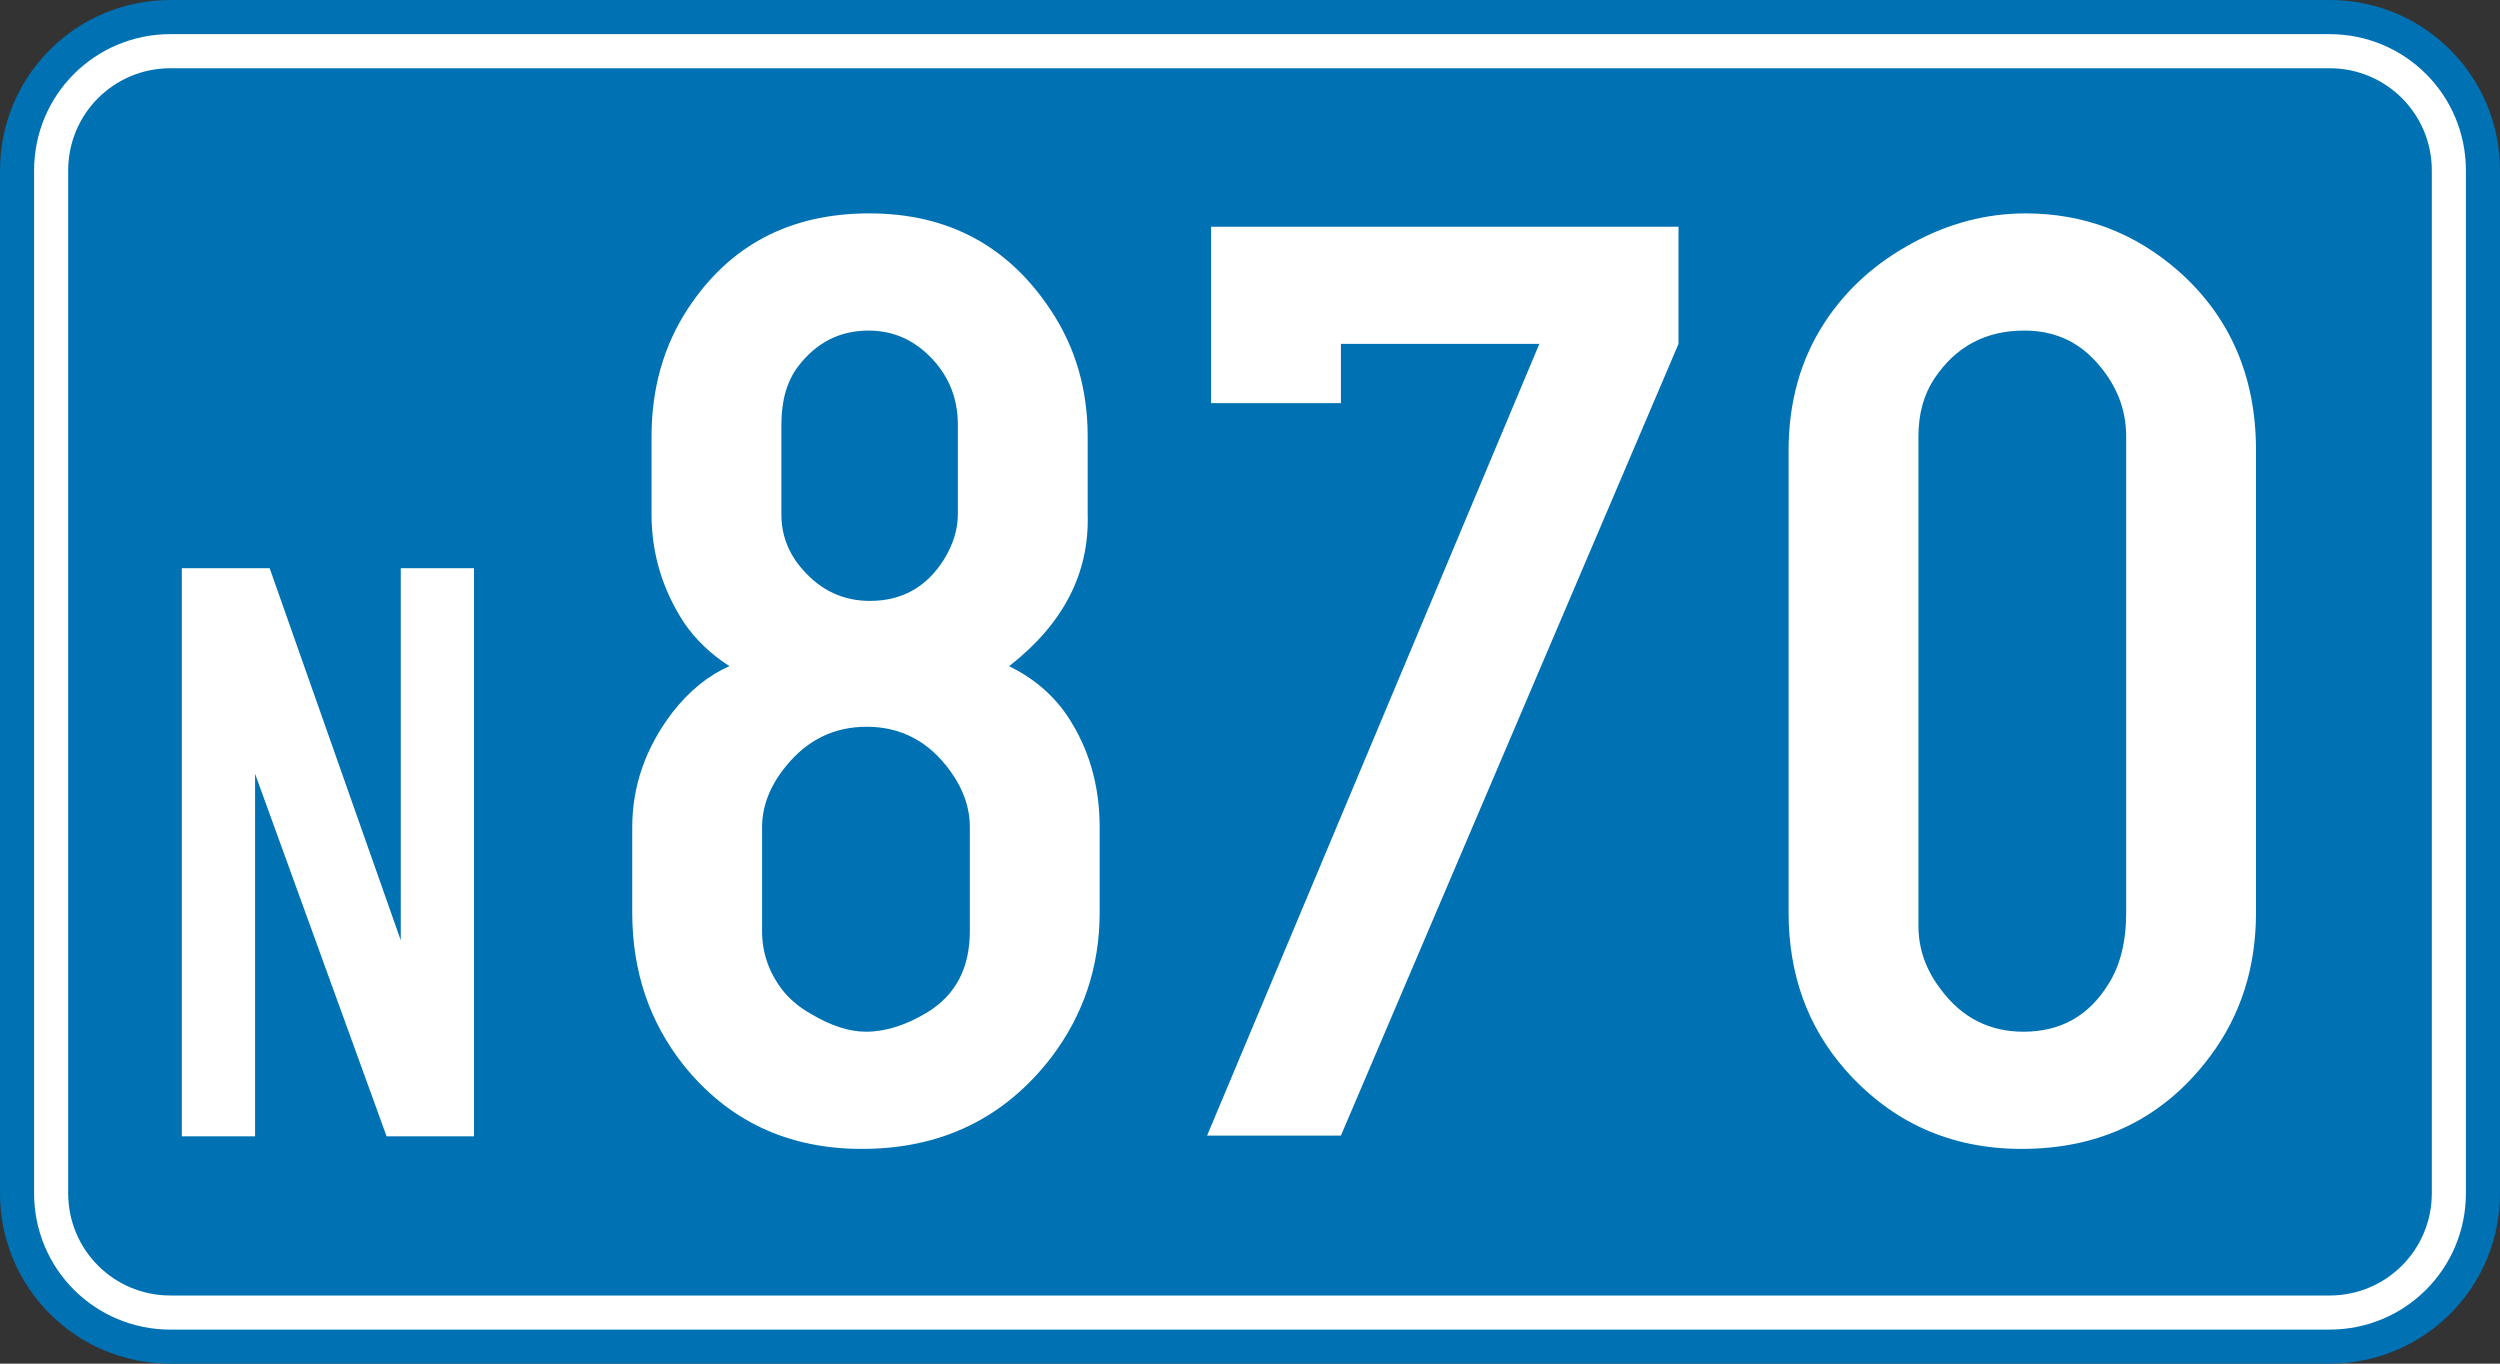
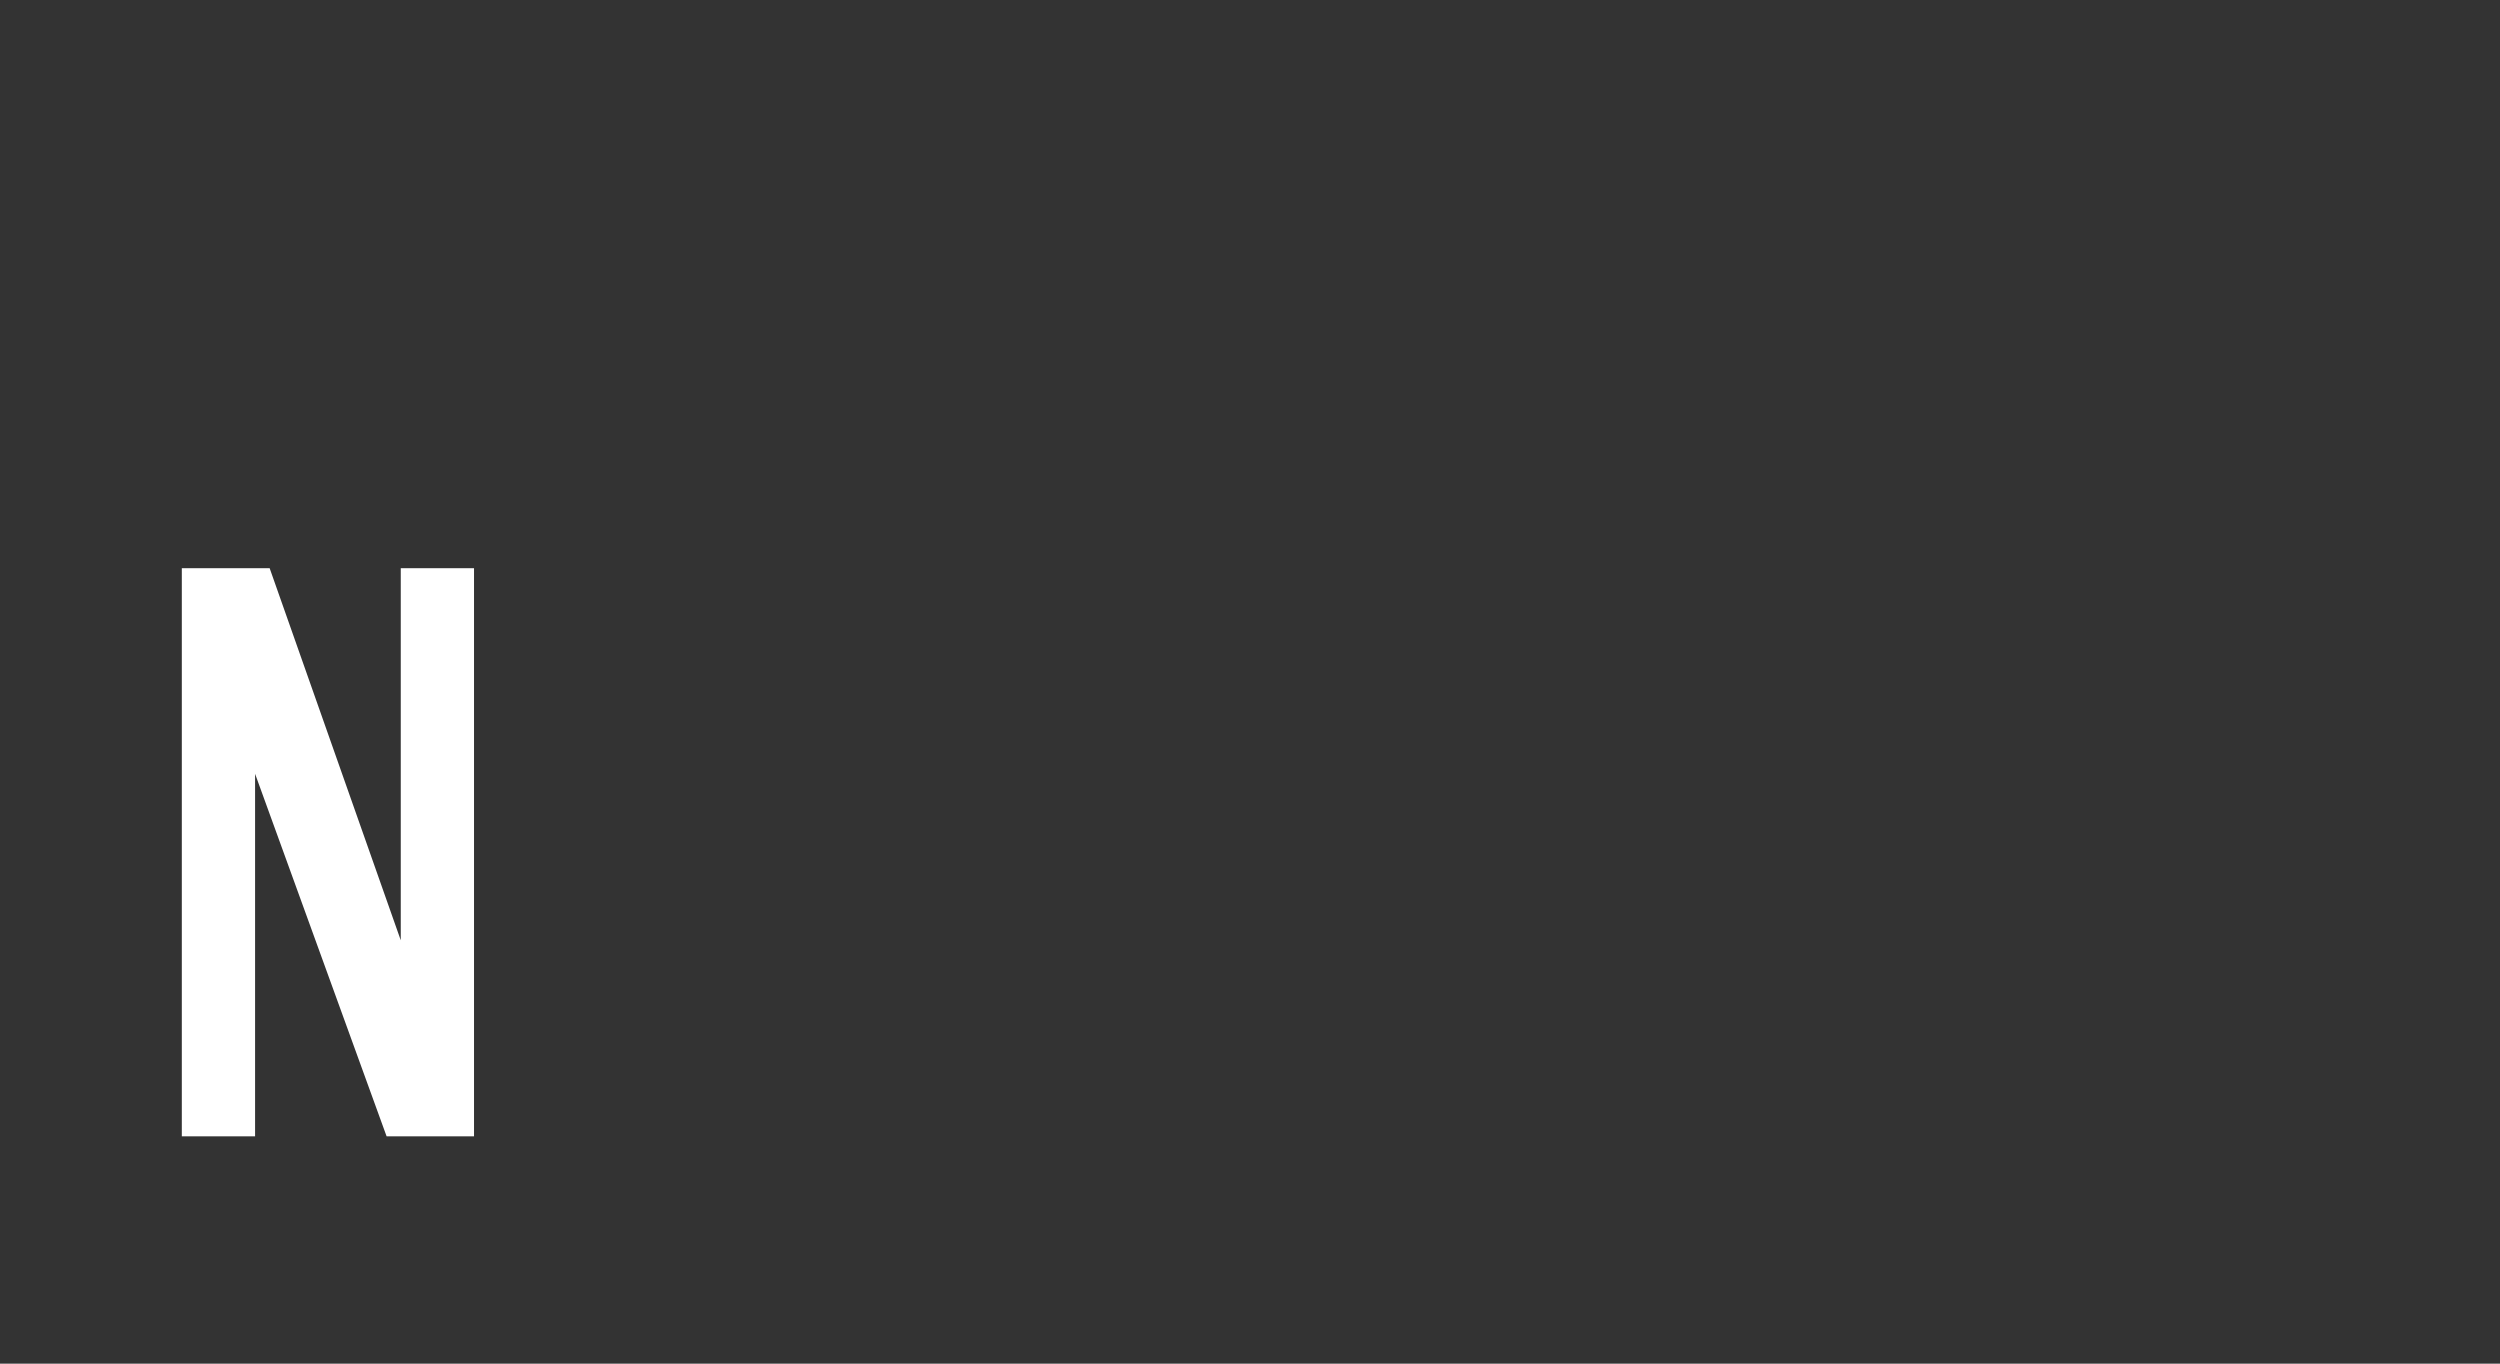
<svg xmlns="http://www.w3.org/2000/svg" xmlns:ns1="http://sodipodi.sourceforge.net/DTD/sodipodi-0.dtd" xmlns:ns2="http://www.inkscape.org/namespaces/inkscape" version="1.1" width="550" height="300" id="svg3010" ns1:docname="BE-N870.svg" ns2:version="0.92+devel unknown">
  <rect width="100%" height="100%" fill="#333333" stroke="none" />
  <ns1:namedview pagecolor="#ffffff" bordercolor="#666666" ns2:document-rotation="0" borderopacity="1" objecttolerance="10" gridtolerance="10" guidetolerance="10" ns2:pageopacity="0" ns2:pageshadow="2" ns2:window-width="1920" ns2:window-height="1024" id="namedview14" showgrid="false" ns2:zoom="2.0981818" ns2:cx="319.27864" ns2:cy="150" ns2:window-x="0" ns2:window-y="0" ns2:window-maximized="1" ns2:current-layer="svg3010" />
  <defs id="defs3012" />
-   <path style="fill:#0071b3;fill-opacity:1;stroke:none" d="m 37.5,2.6171874e-6 h 475 C 533.275,2.6171874e-6 550,16.725 550,37.5 V 262.5 c 0,20.775 -16.725,37.5 -37.5,37.5 H 37.5 C 16.725,300 0,283.275 0,262.5 V 37.5 C 0,16.725 16.725,2.6171874e-6 37.5,2.6171874e-6 Z" id="rect2997" />
-   <path ns2:connector-curvature="0" style="fill:#ffffff;fill-opacity:1;stroke:none" id="rect3025" d="m 37.5,7.513 c -16.62,0 -30,13.38 -30,30 v 225 c 0,16.62 13.38,30 30,30 h 475 c 16.62,0 30,-13.38 30,-30 v -225 c 0,-16.62 -13.38,-30 -30,-30 z m 0,7.5 h 475 c 12.465,0 22.5,10.035 22.5,22.5 v 225 c 0,12.465 -10.035,22.5 -22.5,22.5 h -475 c -12.465,0 -22.5,-10.035 -22.5,-22.5 v -225 c 0,-12.465 10.035,-22.5 22.5,-22.5 z" />
  <path style="font-style:normal;font-variant:normal;font-weight:normal;font-stretch:normal;font-size:medium;line-height:125%;font-family:SnvDRegCon;-inkscape-font-specification:SnvDRegCon;text-align:center;letter-spacing:0px;word-spacing:0px;writing-mode:lr-tb;text-anchor:middle;fill:#ffffff;fill-opacity:1;stroke:none" d="M 40,250 V 125 H 59.322 L 88.168,206.868 V 125 h 16.117 V 250 H 85.055 L 56.117,170.238 V 250 H 40" id="path3141" ns2:connector-curvature="0" />
  <g aria-label="870" style="font-style:normal;font-weight:normal;font-size:300px;line-height:185.658px;font-family:sans-serif;letter-spacing:0px;word-spacing:0px;fill:#ffffff;fill-opacity:1;stroke:none;stroke-width:7.426px;stroke-linecap:butt;stroke-linejoin:miter;stroke-opacity:1" id="text4287">
-     <path d="m 222.003,146.556 q 8.057,3.955 12.744,10.84 7.178,10.693 7.178,24.609 v 18.75 q 0,17.871 -10.693,31.934 -15.527,20.068 -41.602,20.068 -24.463,0 -39.258,-18.457 -11.279,-14.209 -11.279,-33.545 v -18.75 q 0,-13.623 8.789,-25.195 5.566,-7.178 12.598,-10.254 -6.152,-3.955 -9.961,-9.521 -7.178,-10.986 -7.178,-23.877 V 96.019 q 0,-15.82 7.91,-27.979 13.77,-21.094 39.99,-21.094 25.928,0 39.99,21.387 8.057,12.158 8.057,27.686 v 17.139 q 0.586,19.482 -17.285,33.398 z m -11.279,-33.398 V 93.382 q 0,-8.35 -5.566,-14.355 -5.859,-6.299 -14.062,-6.299 -9.521,0 -15.527,7.91 -3.662,4.834 -3.662,12.744 v 19.775 q 0,6.885 4.688,12.158 6.006,6.885 14.795,6.885 10.547,0 16.26,-9.082 3.076,-4.98 3.076,-9.961 z m 2.637,91.699 v -22.852 q 0,-6.445 -4.248,-12.305 -7.031,-9.814 -18.457,-9.814 -10.693,0 -17.725,8.643 -5.273,6.445 -5.273,13.477 v 22.852 q 0,7.178 4.541,13.037 2.49,3.076 6.152,5.127 6.592,3.955 12.158,3.955 6.445,0 13.477,-4.248 9.375,-5.713 9.375,-17.871 z" style="font-style:normal;font-variant:normal;font-weight:normal;font-stretch:normal;line-height:220px;font-family:'Snv Becker Reg Cond';-inkscape-font-specification:'Snv Becker Reg Cond';letter-spacing:-2px;fill:#ffffff;fill-opacity:1;stroke-width:7.426px" id="path6101" />
-     <path d="M 338.655,75.657 H 295.003 V 88.694 H 266.438 V 49.876 h 102.832 v 25.781 L 295.003,249.827 h -29.443 z" style="font-style:normal;font-variant:normal;font-weight:normal;font-stretch:normal;line-height:220px;font-family:'Snv Becker Reg Cond';-inkscape-font-specification:'Snv Becker Reg Cond';letter-spacing:-2px;fill:#ffffff;fill-opacity:1;stroke-width:7.426px" id="path6103" />
-     <path d="M 393.491,200.755 V 99.095 q 0,-15.967 7.91,-28.125 7.178,-10.986 19.482,-17.578 11.865,-6.445 24.756,-6.445 19.189,0 33.691,12.744 16.992,15.088 16.992,39.404 V 200.755 q 0,18.164 -10.107,31.641 -15.234,20.361 -41.455,20.361 -23.438,0 -38.818,-17.432 -12.451,-14.209 -12.451,-34.57 z m 74.268,0 V 96.019 q 0,-9.229 -6.738,-16.553 -6.152,-6.738 -15.674,-6.738 -12.744,0 -19.775,10.547 -3.516,5.273 -3.516,12.744 V 203.685 q 0,7.617 4.98,14.062 6.885,9.229 18.164,9.229 12.158,0 18.604,-10.4 3.955,-6.152 3.955,-15.82 z" style="font-style:normal;font-variant:normal;font-weight:normal;font-stretch:normal;line-height:220px;font-family:'Snv Becker Reg Cond';-inkscape-font-specification:'Snv Becker Reg Cond';letter-spacing:-2px;fill:#ffffff;fill-opacity:1;stroke-width:7.426px" id="path6105" />
-   </g>
+     </g>
</svg>